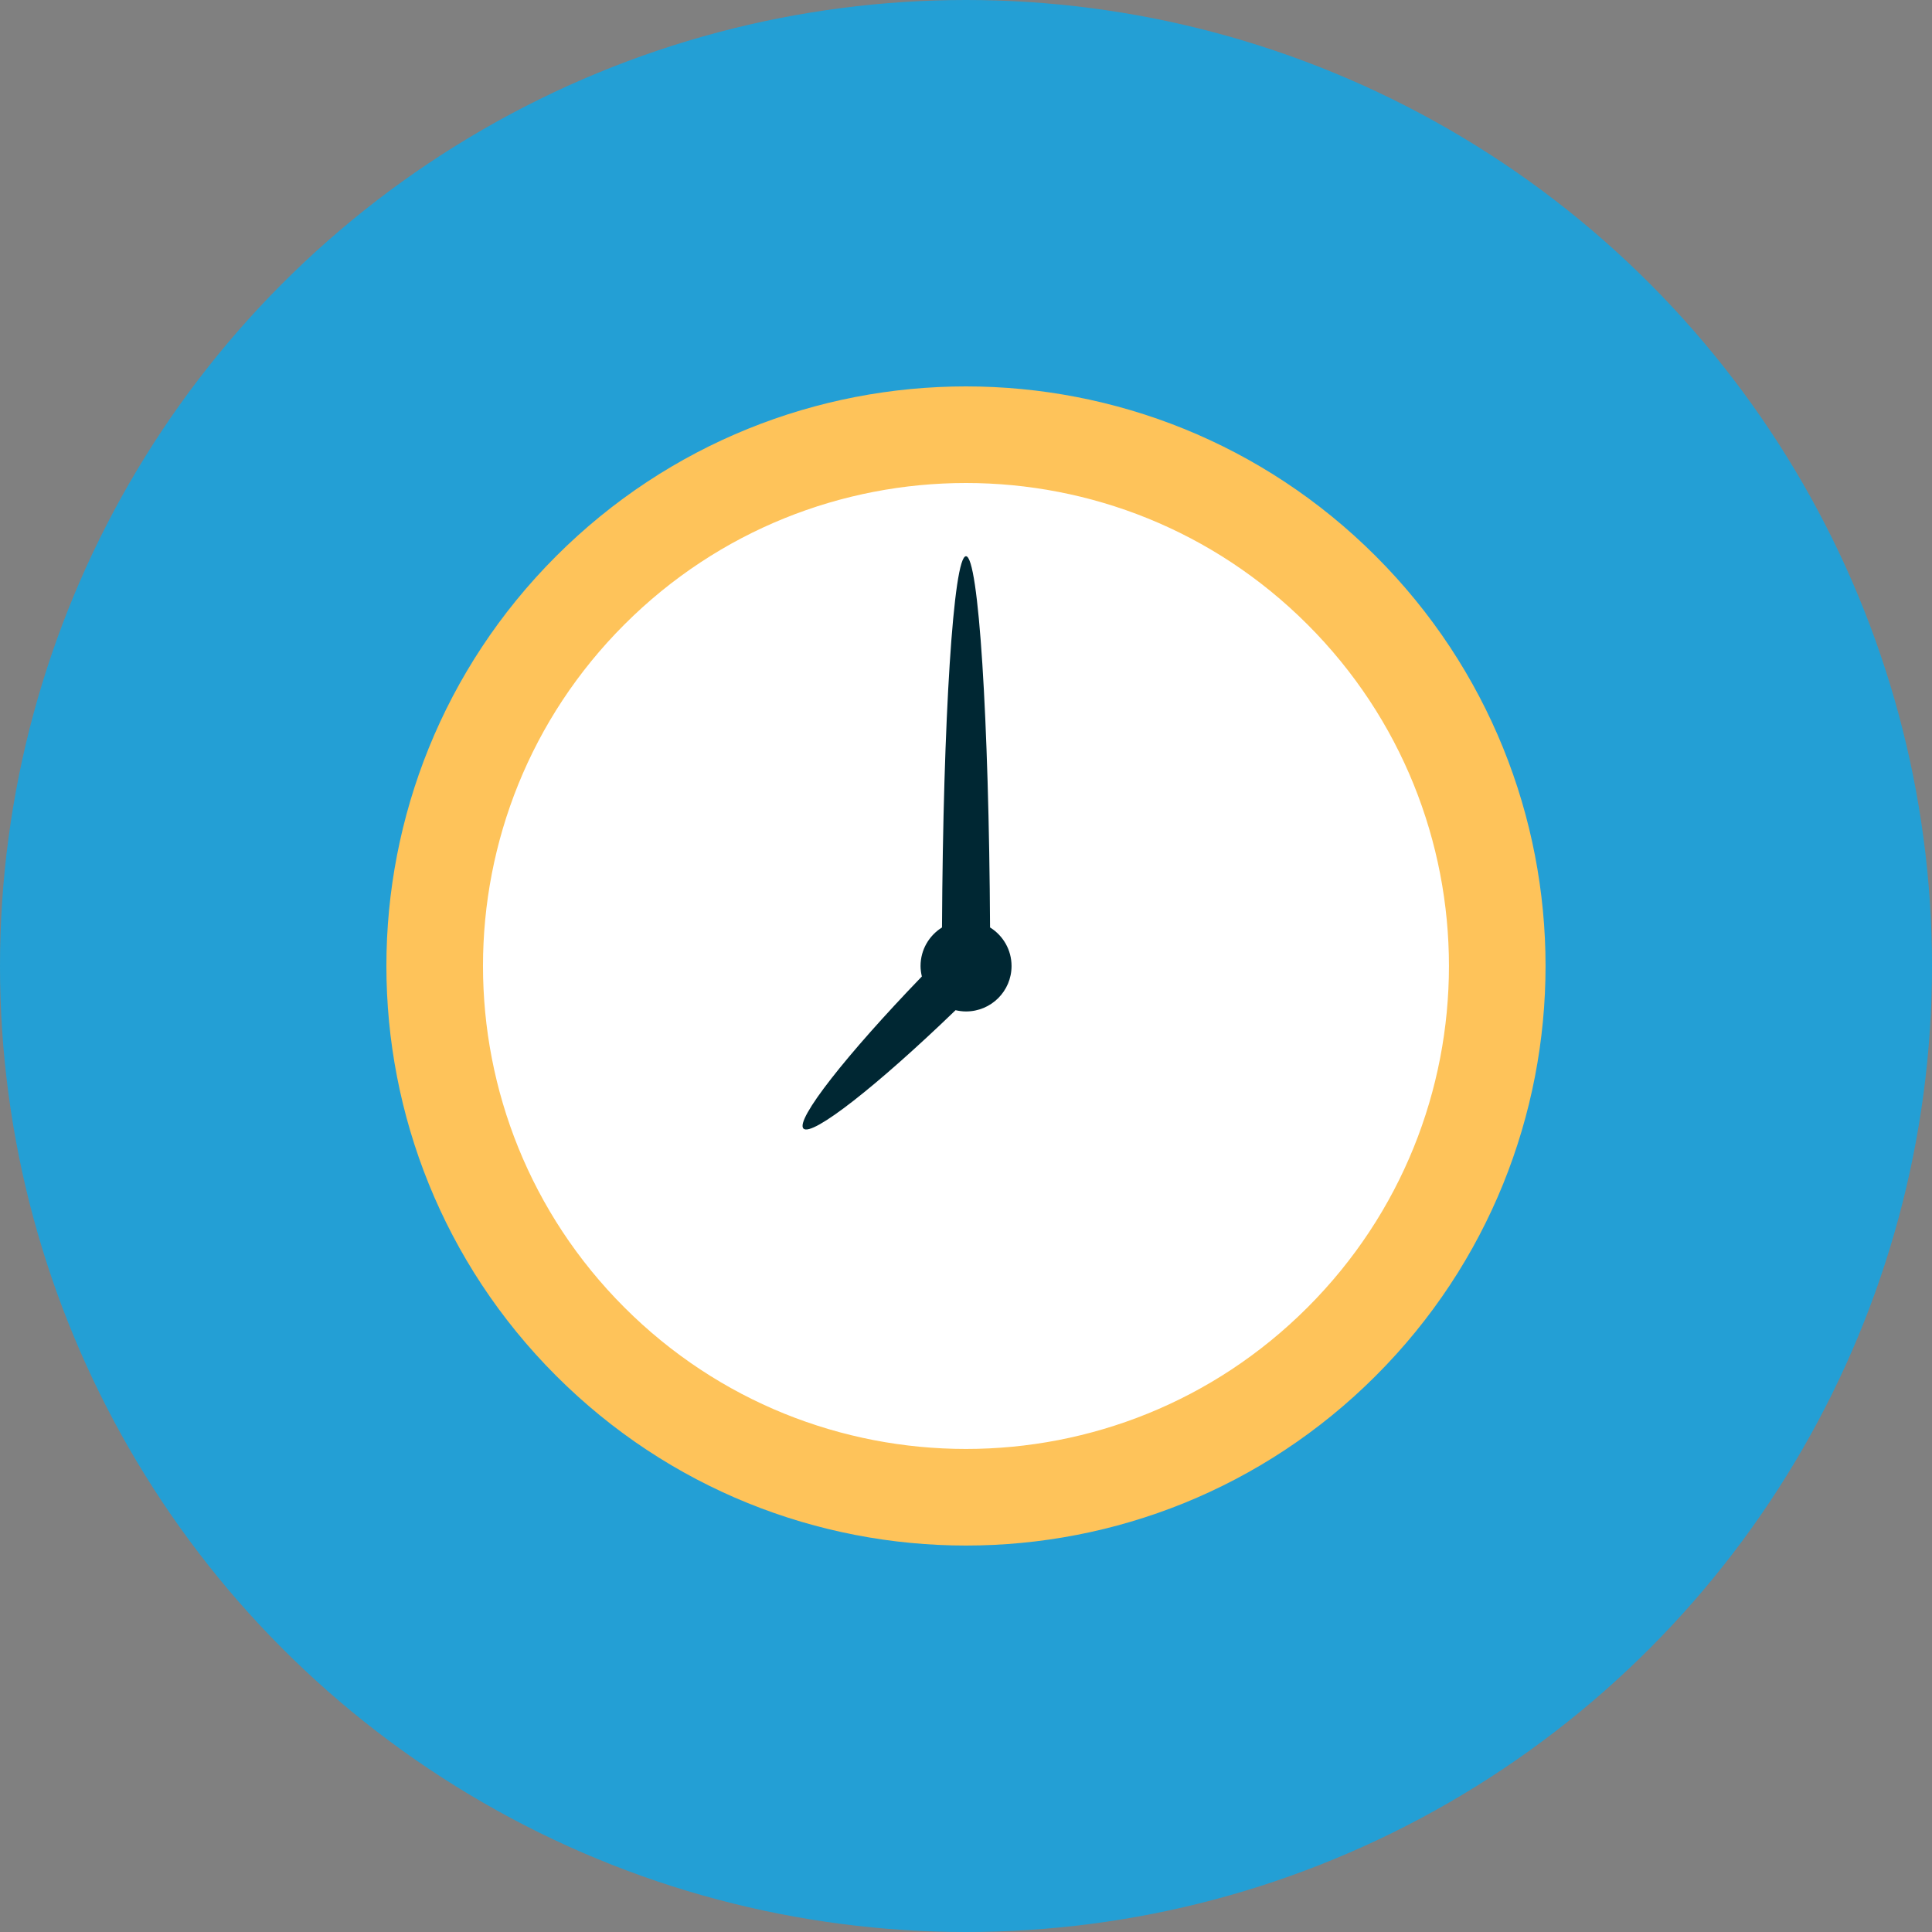
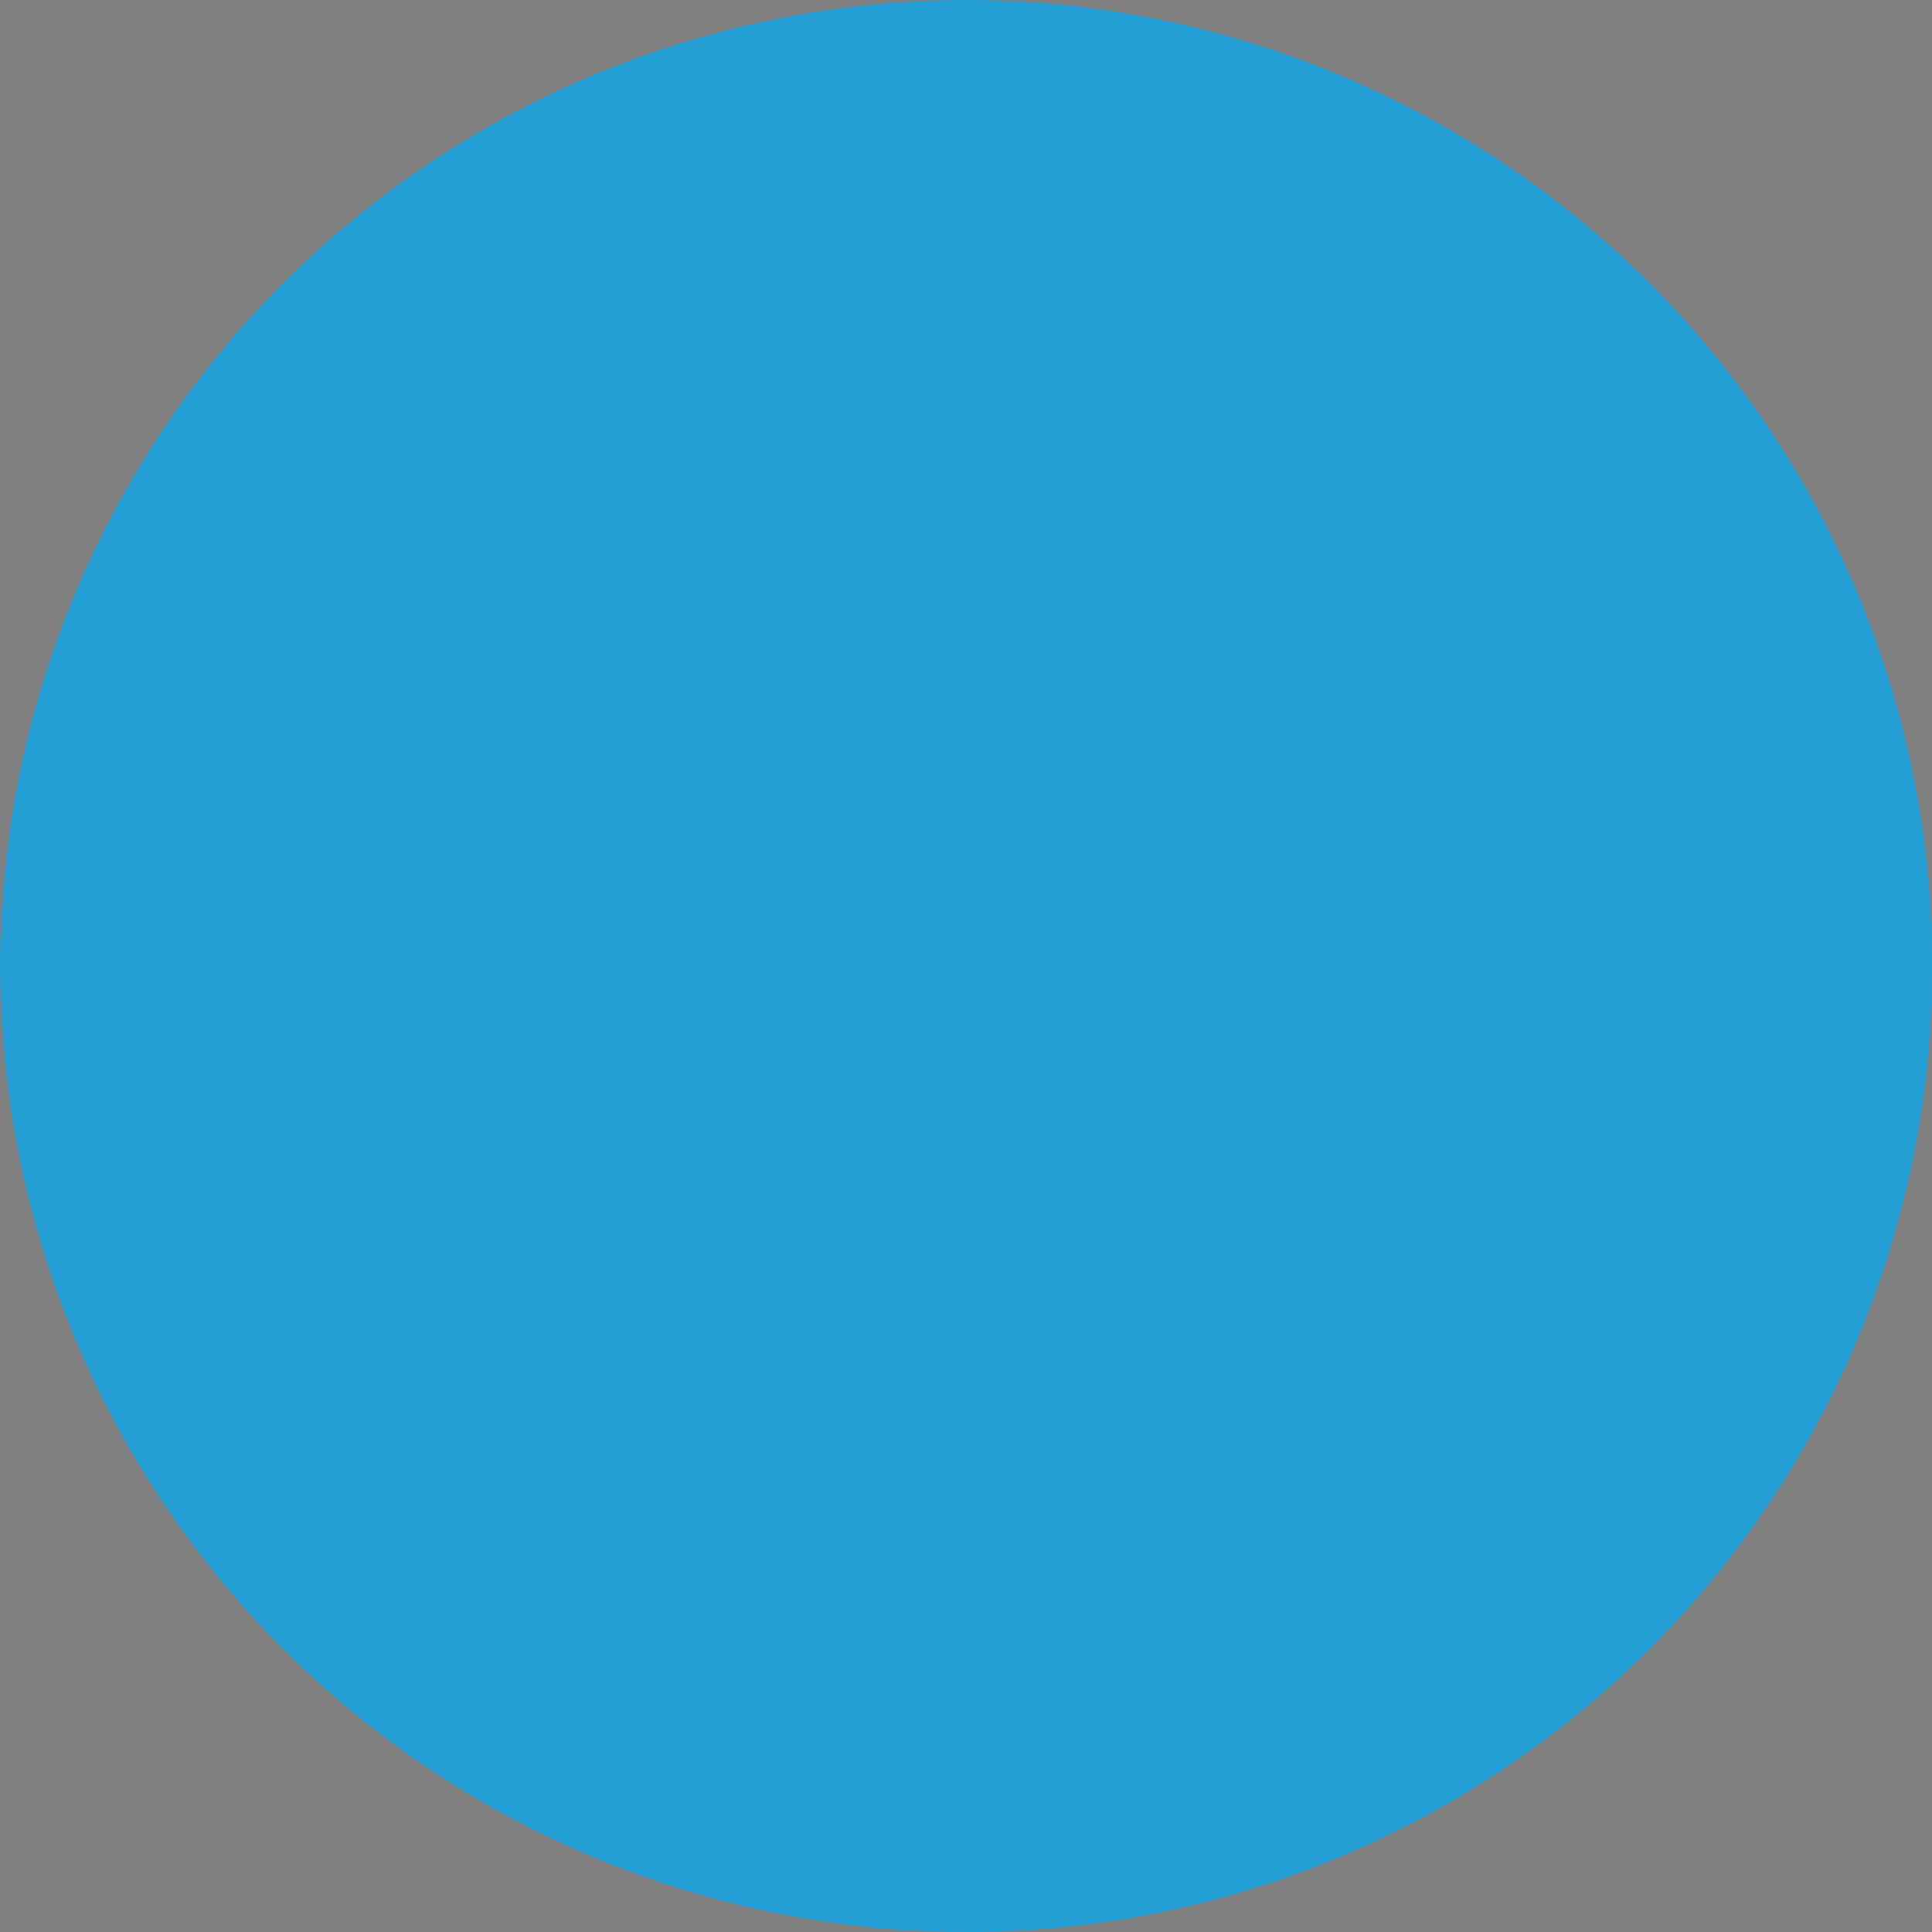
<svg xmlns="http://www.w3.org/2000/svg" width="40" height="40" viewBox="0 0 40 40" fill="none">
  <rect x="0" y="0" width="40" height="40" fill="#808080" stroke="none" />
  <circle cx="20" cy="20" r="20" fill="#239FD5" />
  <g clip-path="url(#clip0_1581_1668)">
    <path d="M27.777 12.222C32.073 16.517 32.073 23.482 27.777 27.777C23.481 32.073 16.517 32.073 12.221 27.777C7.926 23.482 7.926 16.517 12.221 12.222C16.517 7.926 23.481 7.926 27.777 12.222Z" fill="white" stroke="#FEC35A" stroke-width="2" />
-     <path d="M20.498 19.202C20.475 14.891 20.261 11.516 20 11.516C19.74 11.516 19.526 14.89 19.503 19.202C19.236 19.369 19.059 19.663 19.059 20C19.059 20.075 19.07 20.147 19.086 20.217C17.525 21.835 16.459 23.191 16.635 23.366C16.81 23.541 18.166 22.476 19.784 20.915C19.854 20.931 19.926 20.941 20.001 20.941C20.521 20.941 20.943 20.52 20.943 20C20.943 19.664 20.766 19.369 20.5 19.203L20.498 19.202Z" fill="#002733" />
  </g>
  <defs>
    <clipPath id="clip0_1581_1668">
-       <rect width="24" height="24" fill="white" transform="translate(8 8)" />
-     </clipPath>
+       </clipPath>
  </defs>
</svg>